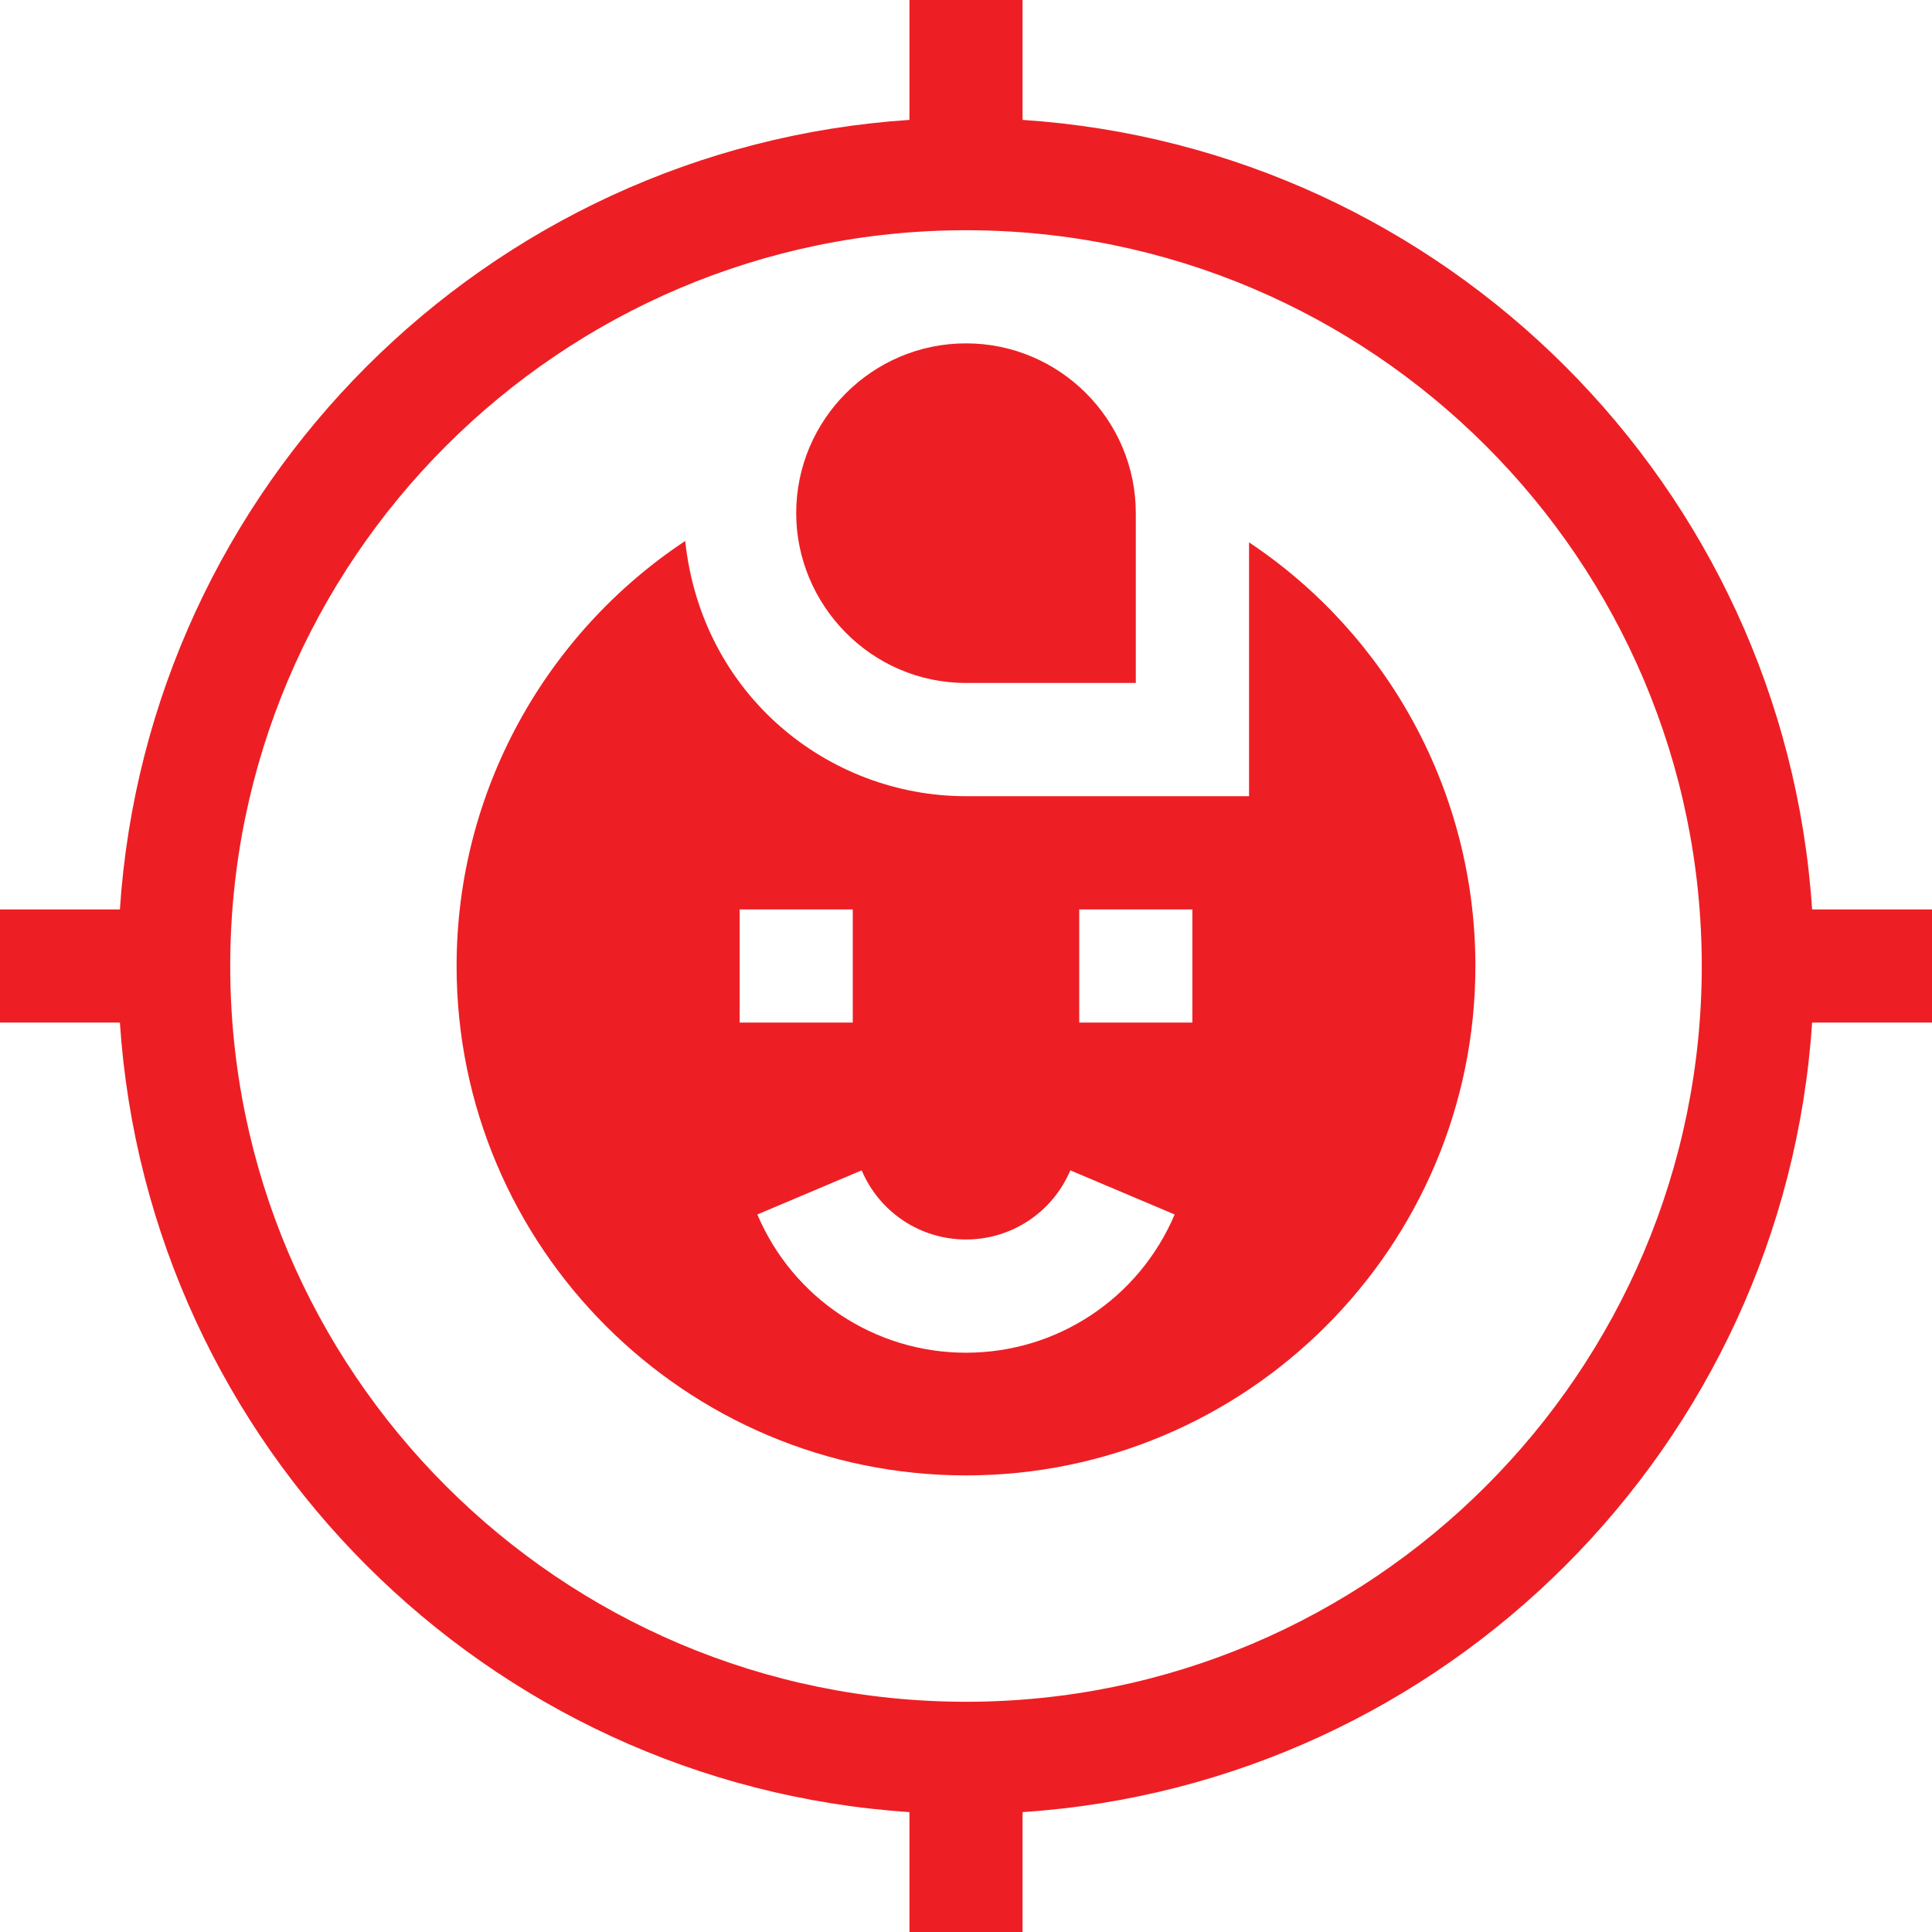
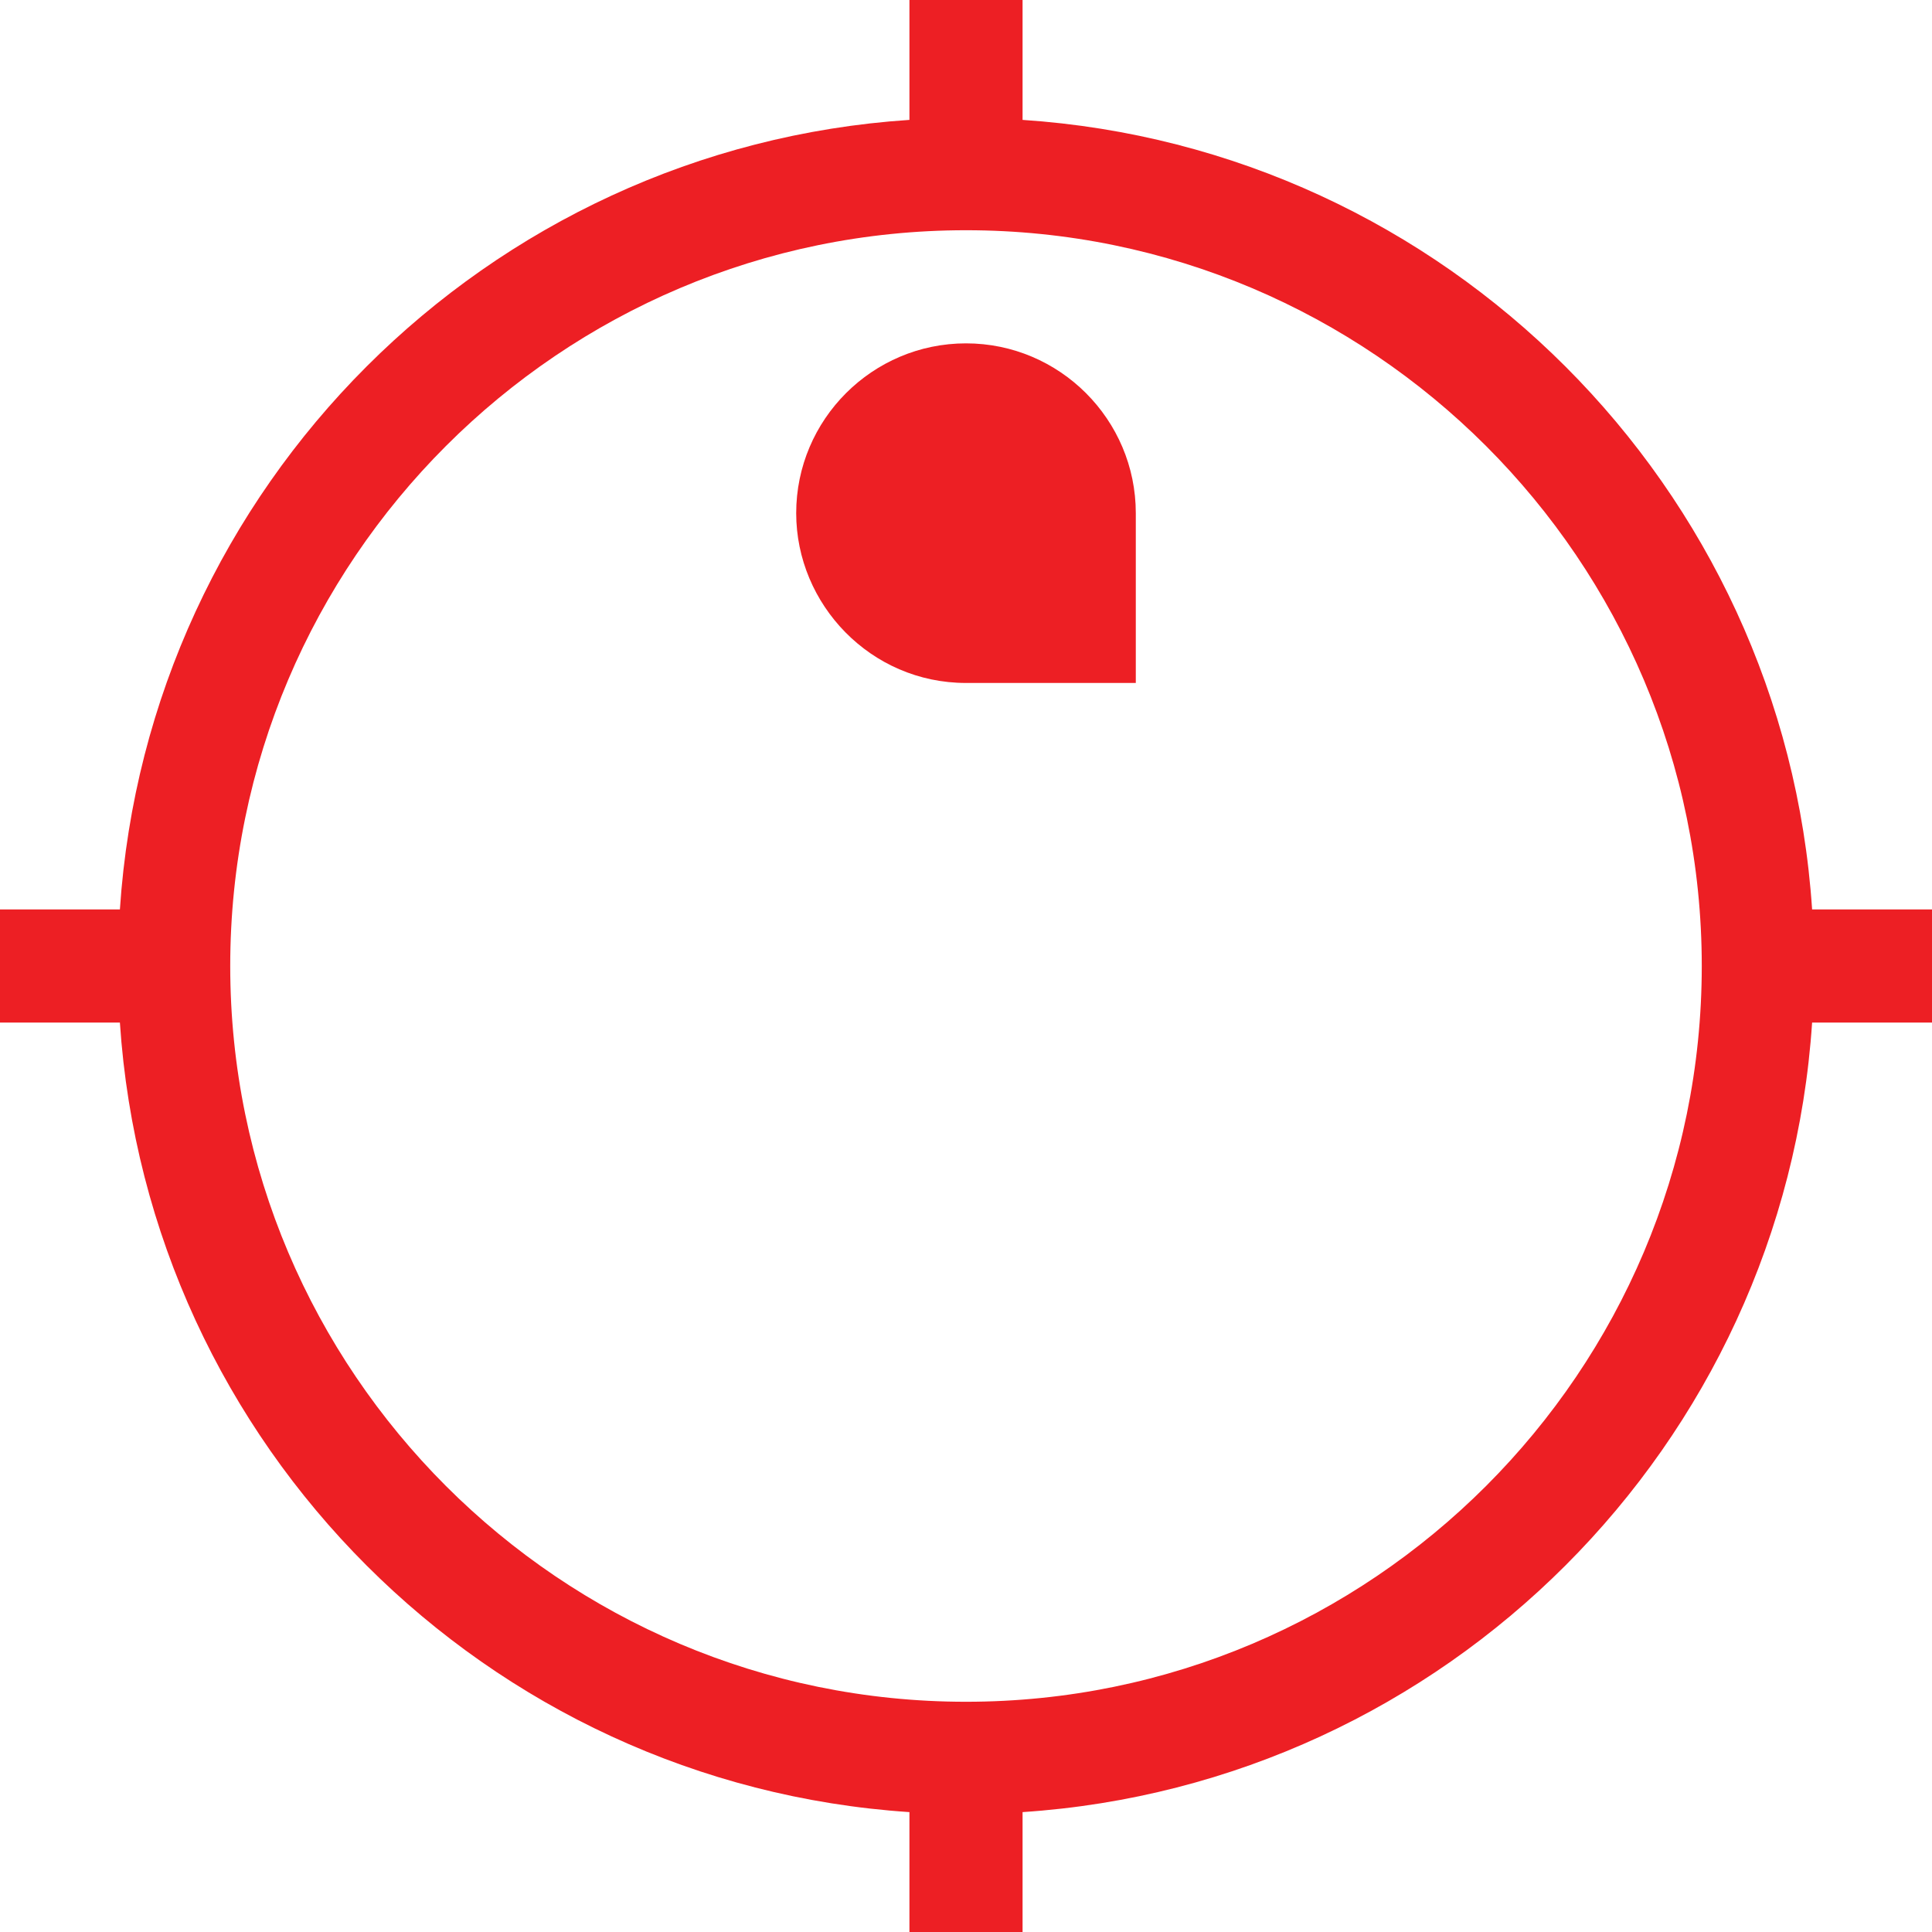
<svg xmlns="http://www.w3.org/2000/svg" width="18" height="18" viewBox="0 0 18 18" fill="none">
  <path d="M9 6.363H10.582V4.781C10.582 3.909 9.872 3.199 9 3.199C8.128 3.199 7.418 3.909 7.418 4.781C7.418 5.631 8.112 6.363 9 6.363Z" fill="#ED1F24" />
  <path d="M18 8.473H16.883C16.622 4.532 13.468 1.378 9.527 1.117V0H8.473V1.117C4.532 1.378 1.378 4.532 1.117 8.473H0V9.527H1.117C1.378 13.468 4.532 16.622 8.473 16.883V18H9.527V16.883C13.468 16.622 16.622 13.468 16.883 9.527H18V8.473ZM9 15.855C5.22 15.855 2.145 12.78 2.145 9C2.145 5.22 5.22 2.145 9 2.145C12.78 2.145 15.855 5.22 15.855 9C15.855 12.78 12.78 15.855 9 15.855Z" fill="#ED1F24" />
-   <path d="M11.637 5.053V7.418H9C7.713 7.418 6.536 6.471 6.384 5.04C5.082 5.904 4.254 7.375 4.254 9C4.254 11.617 6.383 13.746 9 13.746C11.617 13.746 13.746 11.617 13.746 9C13.746 7.377 12.927 5.912 11.637 5.053ZM6.891 8.473H7.945V9.527H6.891V8.473ZM9 12.603C8.15 12.603 7.388 12.097 7.056 11.315L8.028 10.904C8.194 11.295 8.575 11.548 9 11.548C9.425 11.548 9.806 11.295 9.972 10.904L10.944 11.315C10.612 12.097 9.85 12.603 9 12.603ZM11.109 9.527H10.055V8.473H11.109V9.527Z" fill="#ED1F24" />
</svg>